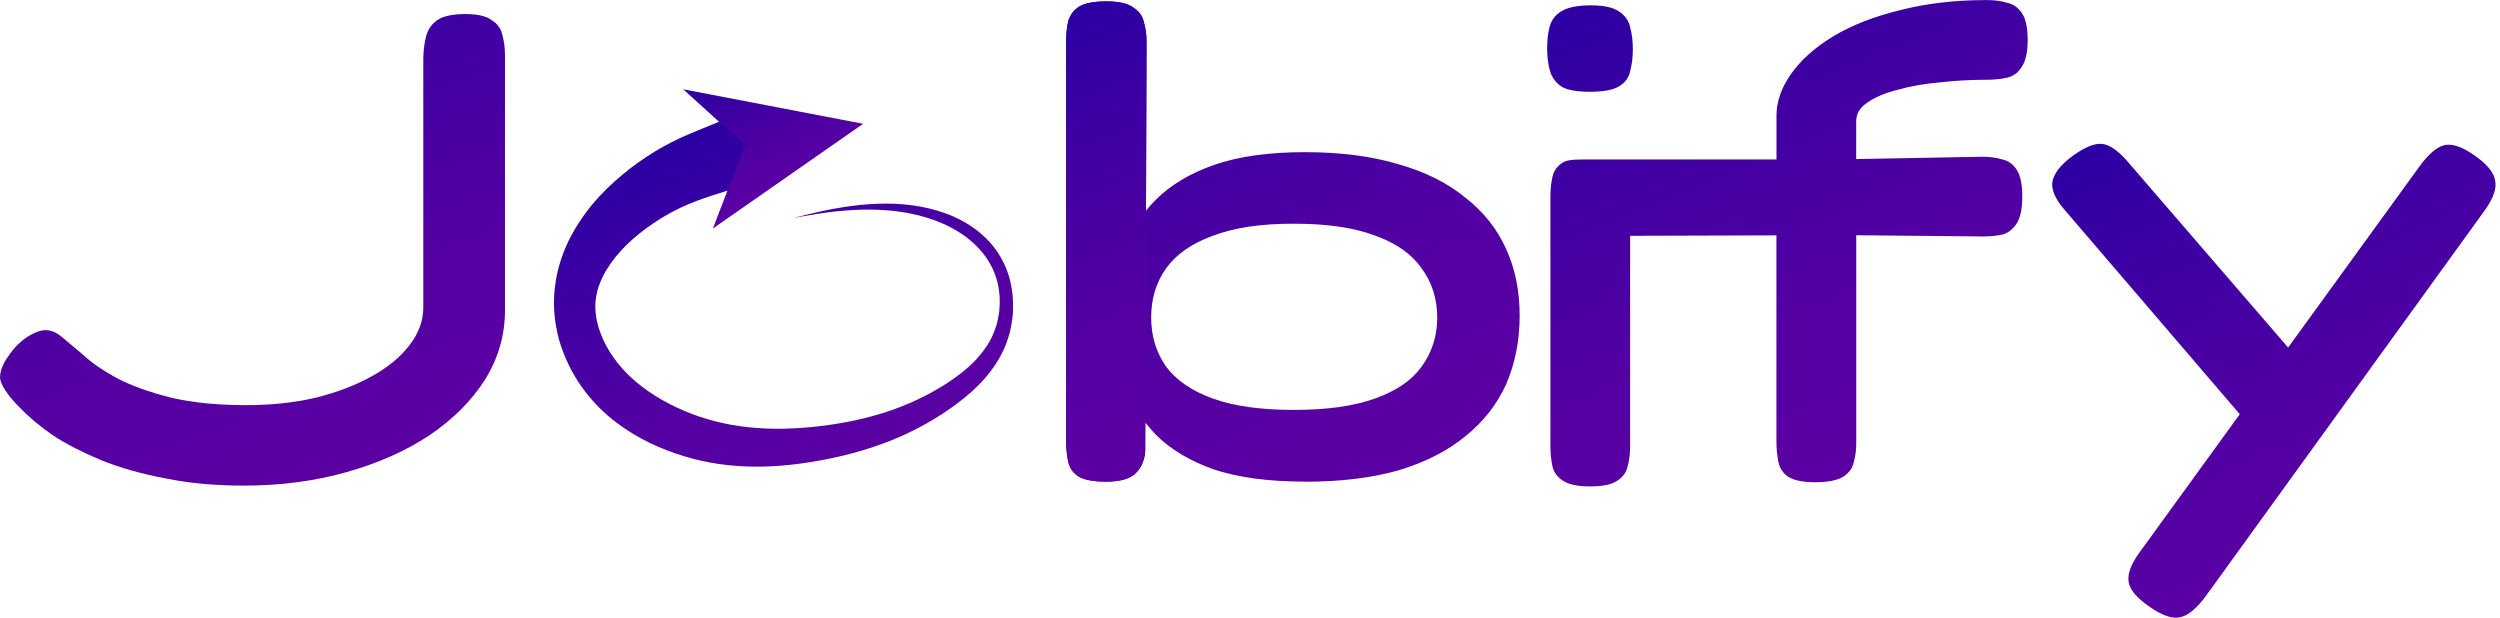
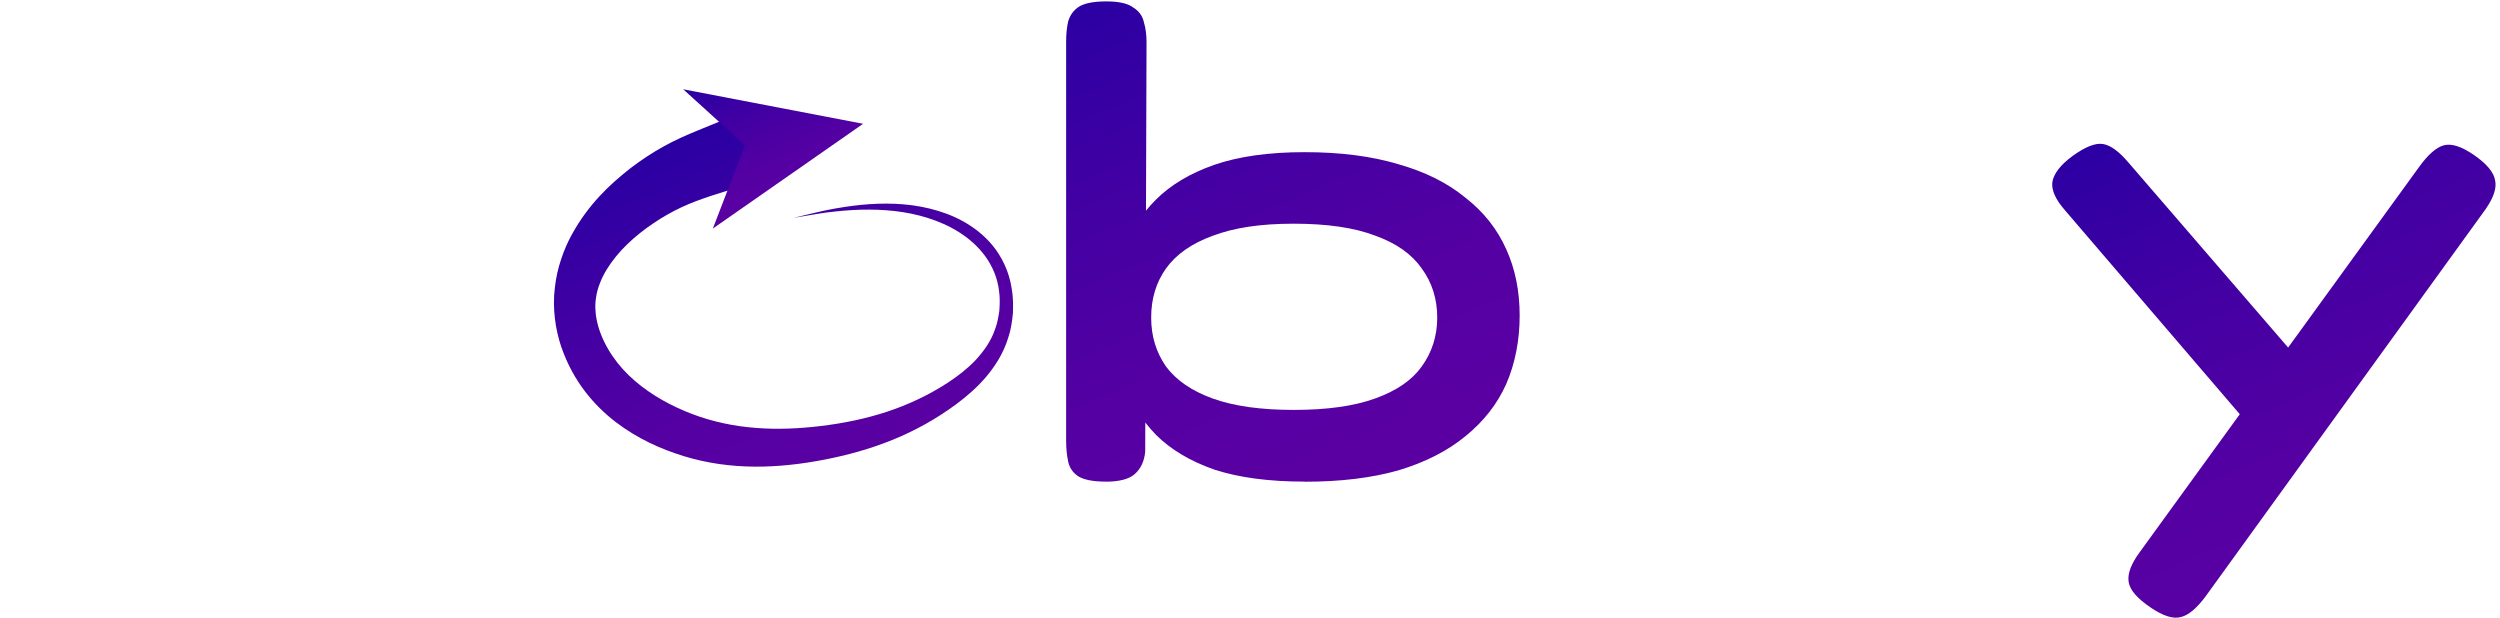
<svg xmlns="http://www.w3.org/2000/svg" width="170" height="42" viewBox="0 0 170 42" fill="none">
  <g clip-path="url(#clip0_872_49764)">
    <path d="M146.252 41.314C145.341 40.706 144.84 40.13 144.749 39.582C144.659 39.033 144.903 38.367 145.479 37.578L164.473 11.389C165.081 10.537 165.645 10.036 166.158 9.886C166.674 9.736 167.357 9.945 168.209 10.525C169.089 11.132 169.574 11.708 169.665 12.256C169.787 12.773 169.574 13.424 169.026 14.217L149.988 40.544C149.381 41.365 148.816 41.834 148.304 41.957C147.787 42.106 147.104 41.897 146.252 41.318V41.314ZM154.359 30.564L140.422 14.304C139.783 13.574 139.495 12.939 139.558 12.39C139.649 11.815 140.102 11.223 140.923 10.615C141.803 9.976 142.501 9.704 143.018 9.795C143.534 9.886 144.11 10.312 144.749 11.069L156.229 24.371L154.363 30.564H154.359Z" fill="url(#paint0_linear_872_49764)" />
    <path d="M88.714 32.75C86.284 32.75 84.237 32.477 82.564 31.929C80.923 31.353 79.602 30.564 78.6 29.562C77.597 28.529 76.868 27.329 76.414 25.965C75.988 24.568 75.775 23.034 75.775 21.365C75.775 19.846 75.988 18.418 76.414 17.085C76.868 15.748 77.597 14.58 78.6 13.578C79.602 12.576 80.923 11.787 82.564 11.211C84.233 10.635 86.284 10.347 88.714 10.347C91.144 10.347 93.27 10.619 95.093 11.168C96.915 11.684 98.434 12.442 99.649 13.444C100.895 14.414 101.818 15.586 102.426 16.951C103.033 18.288 103.337 19.791 103.337 21.46C103.337 23.128 103.033 24.71 102.426 26.107C101.818 27.471 100.891 28.659 99.649 29.661C98.434 30.663 96.915 31.436 95.093 31.984C93.27 32.501 91.144 32.758 88.714 32.758V32.75ZM87.984 27.874C90.233 27.874 92.067 27.617 93.495 27.101C94.954 26.584 96.016 25.854 96.682 24.915C97.381 23.945 97.732 22.836 97.732 21.59C97.732 20.343 97.381 19.207 96.682 18.264C96.016 17.294 94.966 16.548 93.538 16.032C92.11 15.483 90.26 15.211 87.98 15.211C85.7 15.211 83.925 15.483 82.469 16.032C81.041 16.548 79.98 17.29 79.282 18.264C78.615 19.207 78.28 20.316 78.28 21.59C78.28 22.864 78.615 23.945 79.282 24.915C79.98 25.858 81.041 26.584 82.469 27.101C83.897 27.617 85.736 27.874 87.98 27.874H87.984ZM75.183 32.75C74.331 32.75 73.712 32.627 73.317 32.387C72.954 32.142 72.726 31.811 72.635 31.385C72.544 30.959 72.497 30.489 72.497 29.972V2.825C72.497 2.308 72.544 1.854 72.635 1.46C72.757 1.034 72.998 0.702 73.365 0.458C73.759 0.213 74.383 0.095 75.231 0.095C76.079 0.095 76.686 0.233 77.053 0.505C77.448 0.75 77.692 1.081 77.783 1.507C77.905 1.901 77.964 2.359 77.964 2.872L77.874 30.702C77.814 31.369 77.57 31.886 77.144 32.252C76.749 32.588 76.095 32.754 75.183 32.754V32.75Z" fill="url(#paint1_linear_872_49764)" />
-     <path d="M16.58 33.022C14.607 33.022 12.813 32.856 11.203 32.521C9.594 32.217 8.15 31.807 6.876 31.29C5.629 30.773 4.536 30.213 3.598 29.605C2.686 28.966 1.929 28.331 1.321 27.692C0.927 27.298 0.607 26.919 0.367 26.552C0.122 26.189 0.004 25.886 0.004 25.641C0.004 25.337 0.11 24.986 0.323 24.592C0.568 24.197 0.824 23.846 1.097 23.542C1.491 23.148 1.854 22.876 2.189 22.722C2.525 22.54 2.828 22.45 3.101 22.45C3.463 22.45 3.83 22.6 4.193 22.903C4.556 23.207 5.03 23.602 5.605 24.087C6.181 24.635 6.97 25.179 7.972 25.728C8.974 26.244 10.205 26.682 11.661 27.049C13.116 27.385 14.82 27.55 16.761 27.55C18.43 27.55 19.996 27.385 21.452 27.049C22.907 26.686 24.185 26.197 25.278 25.59C26.371 24.982 27.223 24.284 27.83 23.495C28.469 22.674 28.785 21.811 28.785 20.899V4.055C28.785 3.507 28.844 2.994 28.966 2.505C29.089 2.02 29.345 1.641 29.74 1.365C30.134 1.093 30.773 0.955 31.653 0.955C32.473 0.955 33.065 1.093 33.428 1.365C33.822 1.609 34.067 1.941 34.158 2.367C34.28 2.793 34.339 3.262 34.339 3.779V21.089C34.339 22.789 33.886 24.367 32.974 25.826C32.063 27.254 30.805 28.513 29.195 29.605C27.586 30.667 25.704 31.503 23.546 32.11C21.389 32.718 19.069 33.022 16.576 33.022H16.58Z" fill="url(#paint2_linear_872_49764)" />
-     <path fill-rule="evenodd" clip-rule="evenodd" d="M121.621 32.43C122.016 32.675 122.623 32.793 123.444 32.793C124.264 32.793 124.915 32.671 125.314 32.43C125.708 32.185 125.953 31.87 126.043 31.475C126.166 31.049 126.225 30.611 126.225 30.154V15.996L134.832 16.079C135.349 16.079 135.803 16.032 136.197 15.941C136.592 15.819 136.911 15.562 137.152 15.168C137.392 14.773 137.515 14.181 137.515 13.393C137.515 12.54 137.392 11.937 137.152 11.57C136.911 11.175 136.576 10.931 136.15 10.84C135.755 10.718 135.298 10.659 134.781 10.659L126.221 10.816V8.245C126.221 7.728 126.477 7.302 126.994 6.97C127.511 6.607 128.193 6.316 129.045 6.106C129.897 5.862 130.836 5.696 131.87 5.605C132.931 5.483 133.996 5.424 135.057 5.424C135.574 5.424 136.043 5.377 136.469 5.286C136.895 5.195 137.227 4.951 137.471 4.556C137.744 4.162 137.882 3.554 137.882 2.734C137.882 1.854 137.744 1.231 137.471 0.868C137.231 0.505 136.895 0.276 136.469 0.185C136.075 0.063 135.617 0.004 135.101 0.004C132.947 0.004 130.986 0.233 129.227 0.686C127.463 1.112 125.945 1.704 124.671 2.462C123.424 3.219 122.469 4.071 121.803 5.014C121.132 5.957 120.801 6.911 120.801 7.882V10.844H110.872C110.872 10.844 110.86 10.848 110.852 10.844H108.584C108.473 10.844 108.363 10.844 108.248 10.844C107.475 10.84 106.639 10.82 106.296 11.034C105.901 11.278 105.657 11.609 105.566 12.036C105.475 12.43 105.428 12.872 105.428 13.357V30.3C105.428 30.817 105.475 31.286 105.566 31.712C105.657 32.106 105.886 32.426 106.248 32.667C106.643 32.939 107.266 33.077 108.114 33.077C108.962 33.077 109.574 32.955 109.937 32.714C110.331 32.469 110.576 32.154 110.667 31.755C110.789 31.329 110.848 30.86 110.848 30.343V16.035L120.797 16.004V30.02C120.797 30.505 120.844 30.978 120.935 31.432C121.026 31.858 121.254 32.189 121.617 32.434L121.621 32.43ZM106.162 5.878C106.556 6.122 107.211 6.241 108.118 6.241C109.026 6.241 109.684 6.118 110.079 5.878C110.505 5.633 110.761 5.286 110.852 4.828C110.974 4.375 111.033 3.886 111.033 3.369C111.033 2.793 110.974 2.292 110.852 1.866C110.761 1.412 110.505 1.045 110.079 0.773C109.684 0.501 109.045 0.363 108.166 0.363C107.286 0.363 106.588 0.501 106.162 0.773C105.767 1.018 105.507 1.349 105.388 1.775C105.266 2.201 105.207 2.702 105.207 3.278C105.207 3.826 105.266 4.327 105.388 4.781C105.511 5.235 105.767 5.602 106.162 5.874V5.878Z" fill="url(#paint3_linear_872_49764)" />
-     <path d="M75.183 32.75C74.331 32.75 73.712 32.627 73.317 32.387C72.954 32.142 72.726 31.811 72.635 31.385C72.544 30.959 72.497 30.489 72.497 29.972V2.825C72.497 2.308 72.544 1.854 72.635 1.46C72.757 1.034 72.998 0.702 73.365 0.458C73.759 0.213 74.383 0.095 75.231 0.095C76.079 0.095 76.686 0.233 77.053 0.505C77.448 0.75 77.692 1.081 77.783 1.507C77.905 1.901 77.964 2.359 77.964 2.872L77.874 30.702C77.814 31.369 77.57 31.886 77.144 32.252C76.749 32.588 76.095 32.754 75.183 32.754V32.75Z" fill="url(#paint4_linear_872_49764)" />
    <path d="M52.142 12.217C49.495 13.065 51.195 12.398 48.39 13.306C47.688 13.538 46.986 13.791 46.343 14.094C45.684 14.402 45.037 14.773 44.418 15.191C43.183 16.023 42.02 17.077 41.266 18.311C41.077 18.615 40.919 18.931 40.797 19.25C40.67 19.566 40.584 19.881 40.536 20.201C40.481 20.517 40.469 20.836 40.497 21.167C40.513 21.495 40.584 21.838 40.678 22.185C41.093 23.609 42.016 24.911 43.164 25.893C44.316 26.887 45.665 27.617 47.057 28.15C48.45 28.678 49.897 28.982 51.373 29.096C52.848 29.215 54.343 29.148 55.842 28.966C57.337 28.785 58.824 28.485 60.272 28.012C61.724 27.538 63.128 26.883 64.469 26.012C65.132 25.574 65.767 25.088 66.327 24.501C66.876 23.909 67.373 23.23 67.653 22.418C67.814 22.023 67.885 21.585 67.953 21.148C67.984 20.702 68.004 20.244 67.937 19.802C67.838 18.911 67.483 18.09 66.99 17.416C66.493 16.737 65.87 16.201 65.199 15.779C64.528 15.353 63.811 15.053 63.077 14.816C61.605 14.355 60.071 14.221 58.544 14.26C57.779 14.28 57.014 14.351 56.248 14.445C55.483 14.548 54.726 14.694 53.961 14.816C54.718 14.639 55.471 14.442 56.233 14.284C56.994 14.134 57.759 14.012 58.532 13.933C60.071 13.783 61.637 13.803 63.179 14.173C63.949 14.363 64.714 14.623 65.452 15.029C66.185 15.432 66.899 15.964 67.511 16.71C68.114 17.451 68.615 18.449 68.789 19.582C68.895 20.142 68.899 20.718 68.88 21.29C68.824 21.858 68.742 22.438 68.56 22.962C68.233 24.039 67.657 24.911 67.045 25.641C66.422 26.367 65.74 26.95 65.045 27.471C63.661 28.497 62.181 29.309 60.667 29.921C59.152 30.532 57.602 30.958 56.047 31.258C54.493 31.558 52.911 31.743 51.313 31.732C49.716 31.72 48.099 31.507 46.509 31.021C44.931 30.536 43.361 29.834 41.878 28.706C40.41 27.582 38.982 25.948 38.169 23.593C37.767 22.418 37.558 20.962 37.728 19.578C37.803 18.883 37.956 18.217 38.162 17.613C38.363 17.002 38.615 16.442 38.891 15.937C40.012 13.909 41.432 12.564 42.88 11.432C43.609 10.876 44.359 10.382 45.136 9.952C45.925 9.515 46.698 9.179 47.475 8.86C50.599 7.609 49.787 7.731 53.037 7.526C54.13 7.558 54.998 8.765 54.974 10.221C54.951 11.676 53.917 11.282 52.947 11.98C52.919 12 52.169 12.225 52.138 12.225L52.142 12.217Z" fill="url(#paint5_linear_872_49764)" />
    <path d="M46.458 6.071L50.655 9.881L48.473 15.542L58.69 8.418L46.458 6.071Z" fill="url(#paint6_linear_872_49764)" />
  </g>
  <defs>
    <linearGradient id="paint0_linear_872_49764" x1="162.477" y1="38.26" x2="148.655" y2="5.89" gradientUnits="userSpaceOnUse">
      <stop stop-color="#5A00A3" />
      <stop offset="0.27" stop-color="#5400A3" />
      <stop offset="0.62" stop-color="#4300A3" />
      <stop offset="1" stop-color="#2A00A3" />
    </linearGradient>
    <linearGradient id="paint1_linear_872_49764" x1="90.517" y1="31.258" x2="76.596" y2="-1.645" gradientUnits="userSpaceOnUse">
      <stop stop-color="#5A00A3" />
      <stop offset="0.27" stop-color="#5400A3" />
      <stop offset="0.62" stop-color="#4300A3" />
      <stop offset="1" stop-color="#2A00A3" />
    </linearGradient>
    <linearGradient id="paint2_linear_872_49764" x1="23.175" y1="30.402" x2="10.702" y2="-3.038" gradientUnits="userSpaceOnUse">
      <stop stop-color="#5A00A3" />
      <stop offset="0.27" stop-color="#5400A3" />
      <stop offset="0.62" stop-color="#4300A3" />
      <stop offset="1" stop-color="#2A00A3" />
    </linearGradient>
    <linearGradient id="paint3_linear_872_49764" x1="127.231" y1="30.379" x2="113.582" y2="-3.389" gradientUnits="userSpaceOnUse">
      <stop stop-color="#5A00A3" />
      <stop offset="0.27" stop-color="#5400A3" />
      <stop offset="0.62" stop-color="#4300A3" />
      <stop offset="1" stop-color="#2A00A3" />
    </linearGradient>
    <linearGradient id="paint4_linear_872_49764" x1="80.386" y1="28.69" x2="68.974" y2="1.708" gradientUnits="userSpaceOnUse">
      <stop stop-color="#5A00A3" />
      <stop offset="0.27" stop-color="#5400A3" />
      <stop offset="0.62" stop-color="#4300A3" />
      <stop offset="1" stop-color="#2A00A3" />
    </linearGradient>
    <linearGradient id="paint5_linear_872_49764" x1="57.633" y1="31.203" x2="48.071" y2="8.603" gradientUnits="userSpaceOnUse">
      <stop stop-color="#5A00A3" />
      <stop offset="0.27" stop-color="#5400A3" />
      <stop offset="0.62" stop-color="#4300A3" />
      <stop offset="1" stop-color="#2A00A3" />
    </linearGradient>
    <linearGradient id="paint6_linear_872_49764" x1="54.086" y1="13.17" x2="50.382" y2="4.412" gradientUnits="userSpaceOnUse">
      <stop stop-color="#5A00A3" />
      <stop offset="0.27" stop-color="#5400A3" />
      <stop offset="0.62" stop-color="#4300A3" />
      <stop offset="1" stop-color="#2A00A3" />
    </linearGradient>
    <clipPath id="clip0_872_49764">
      <rect width="169.696" height="42" fill="white" />
    </clipPath>
  </defs>
</svg>